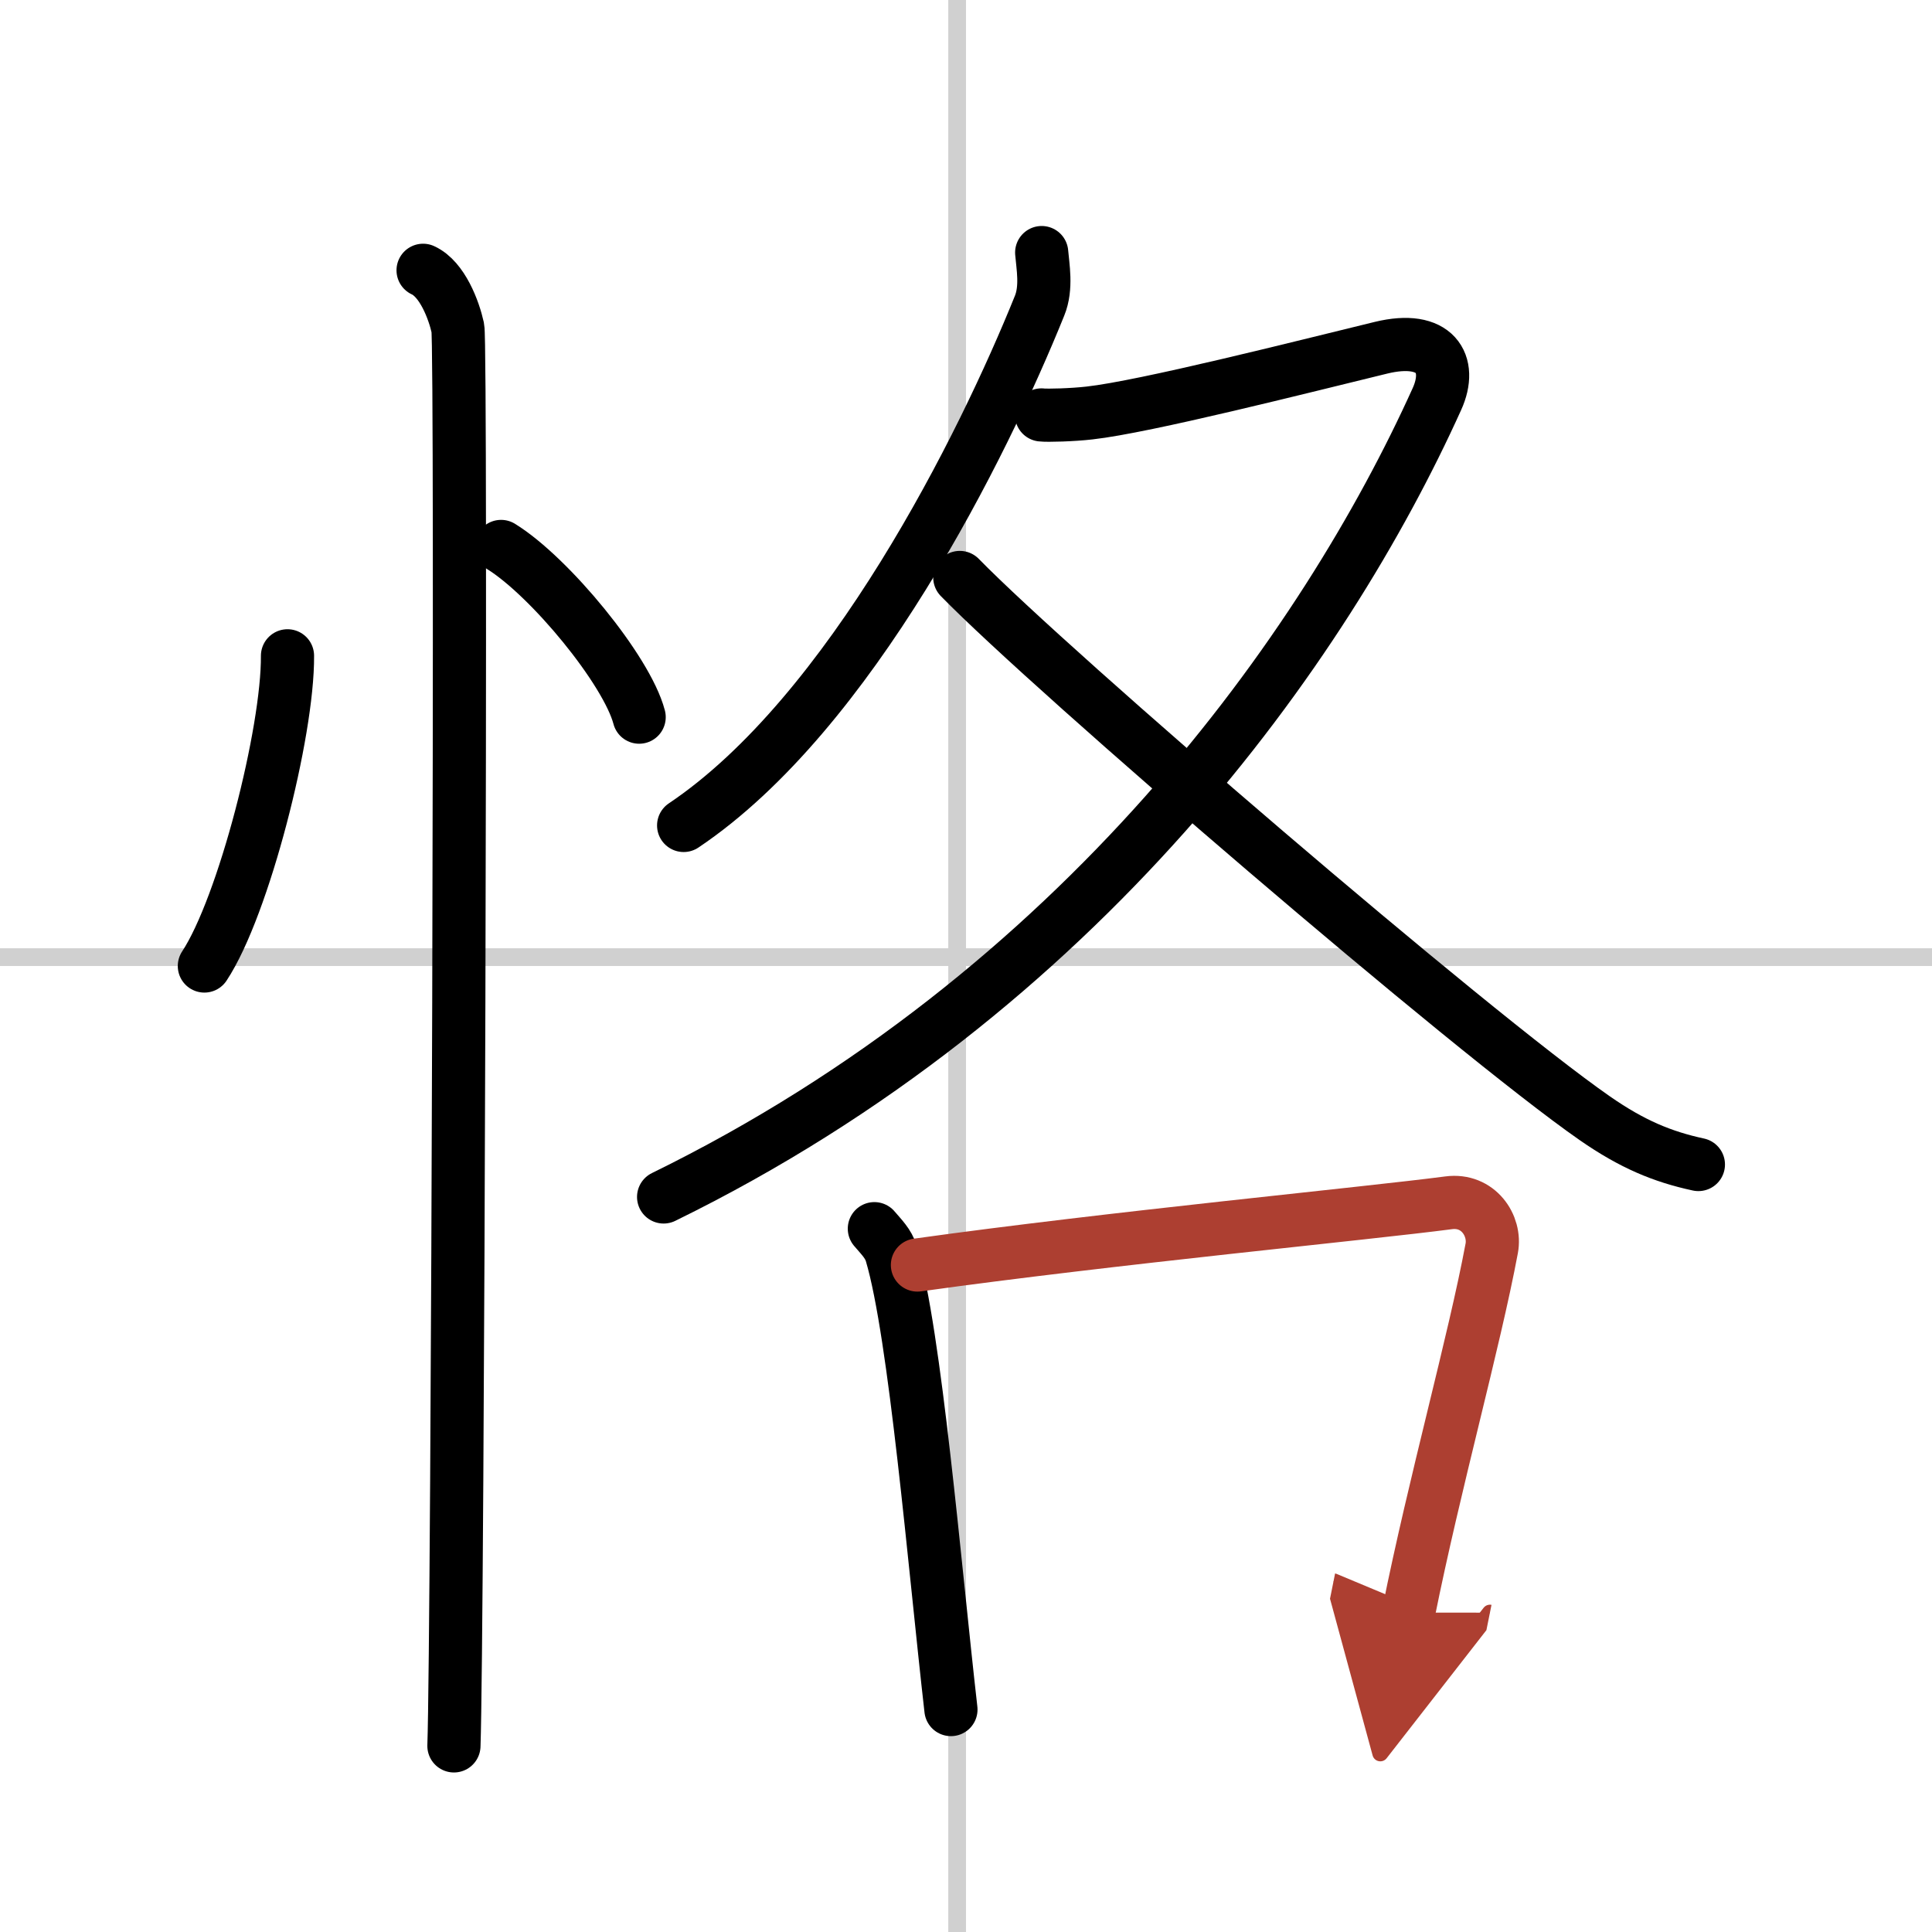
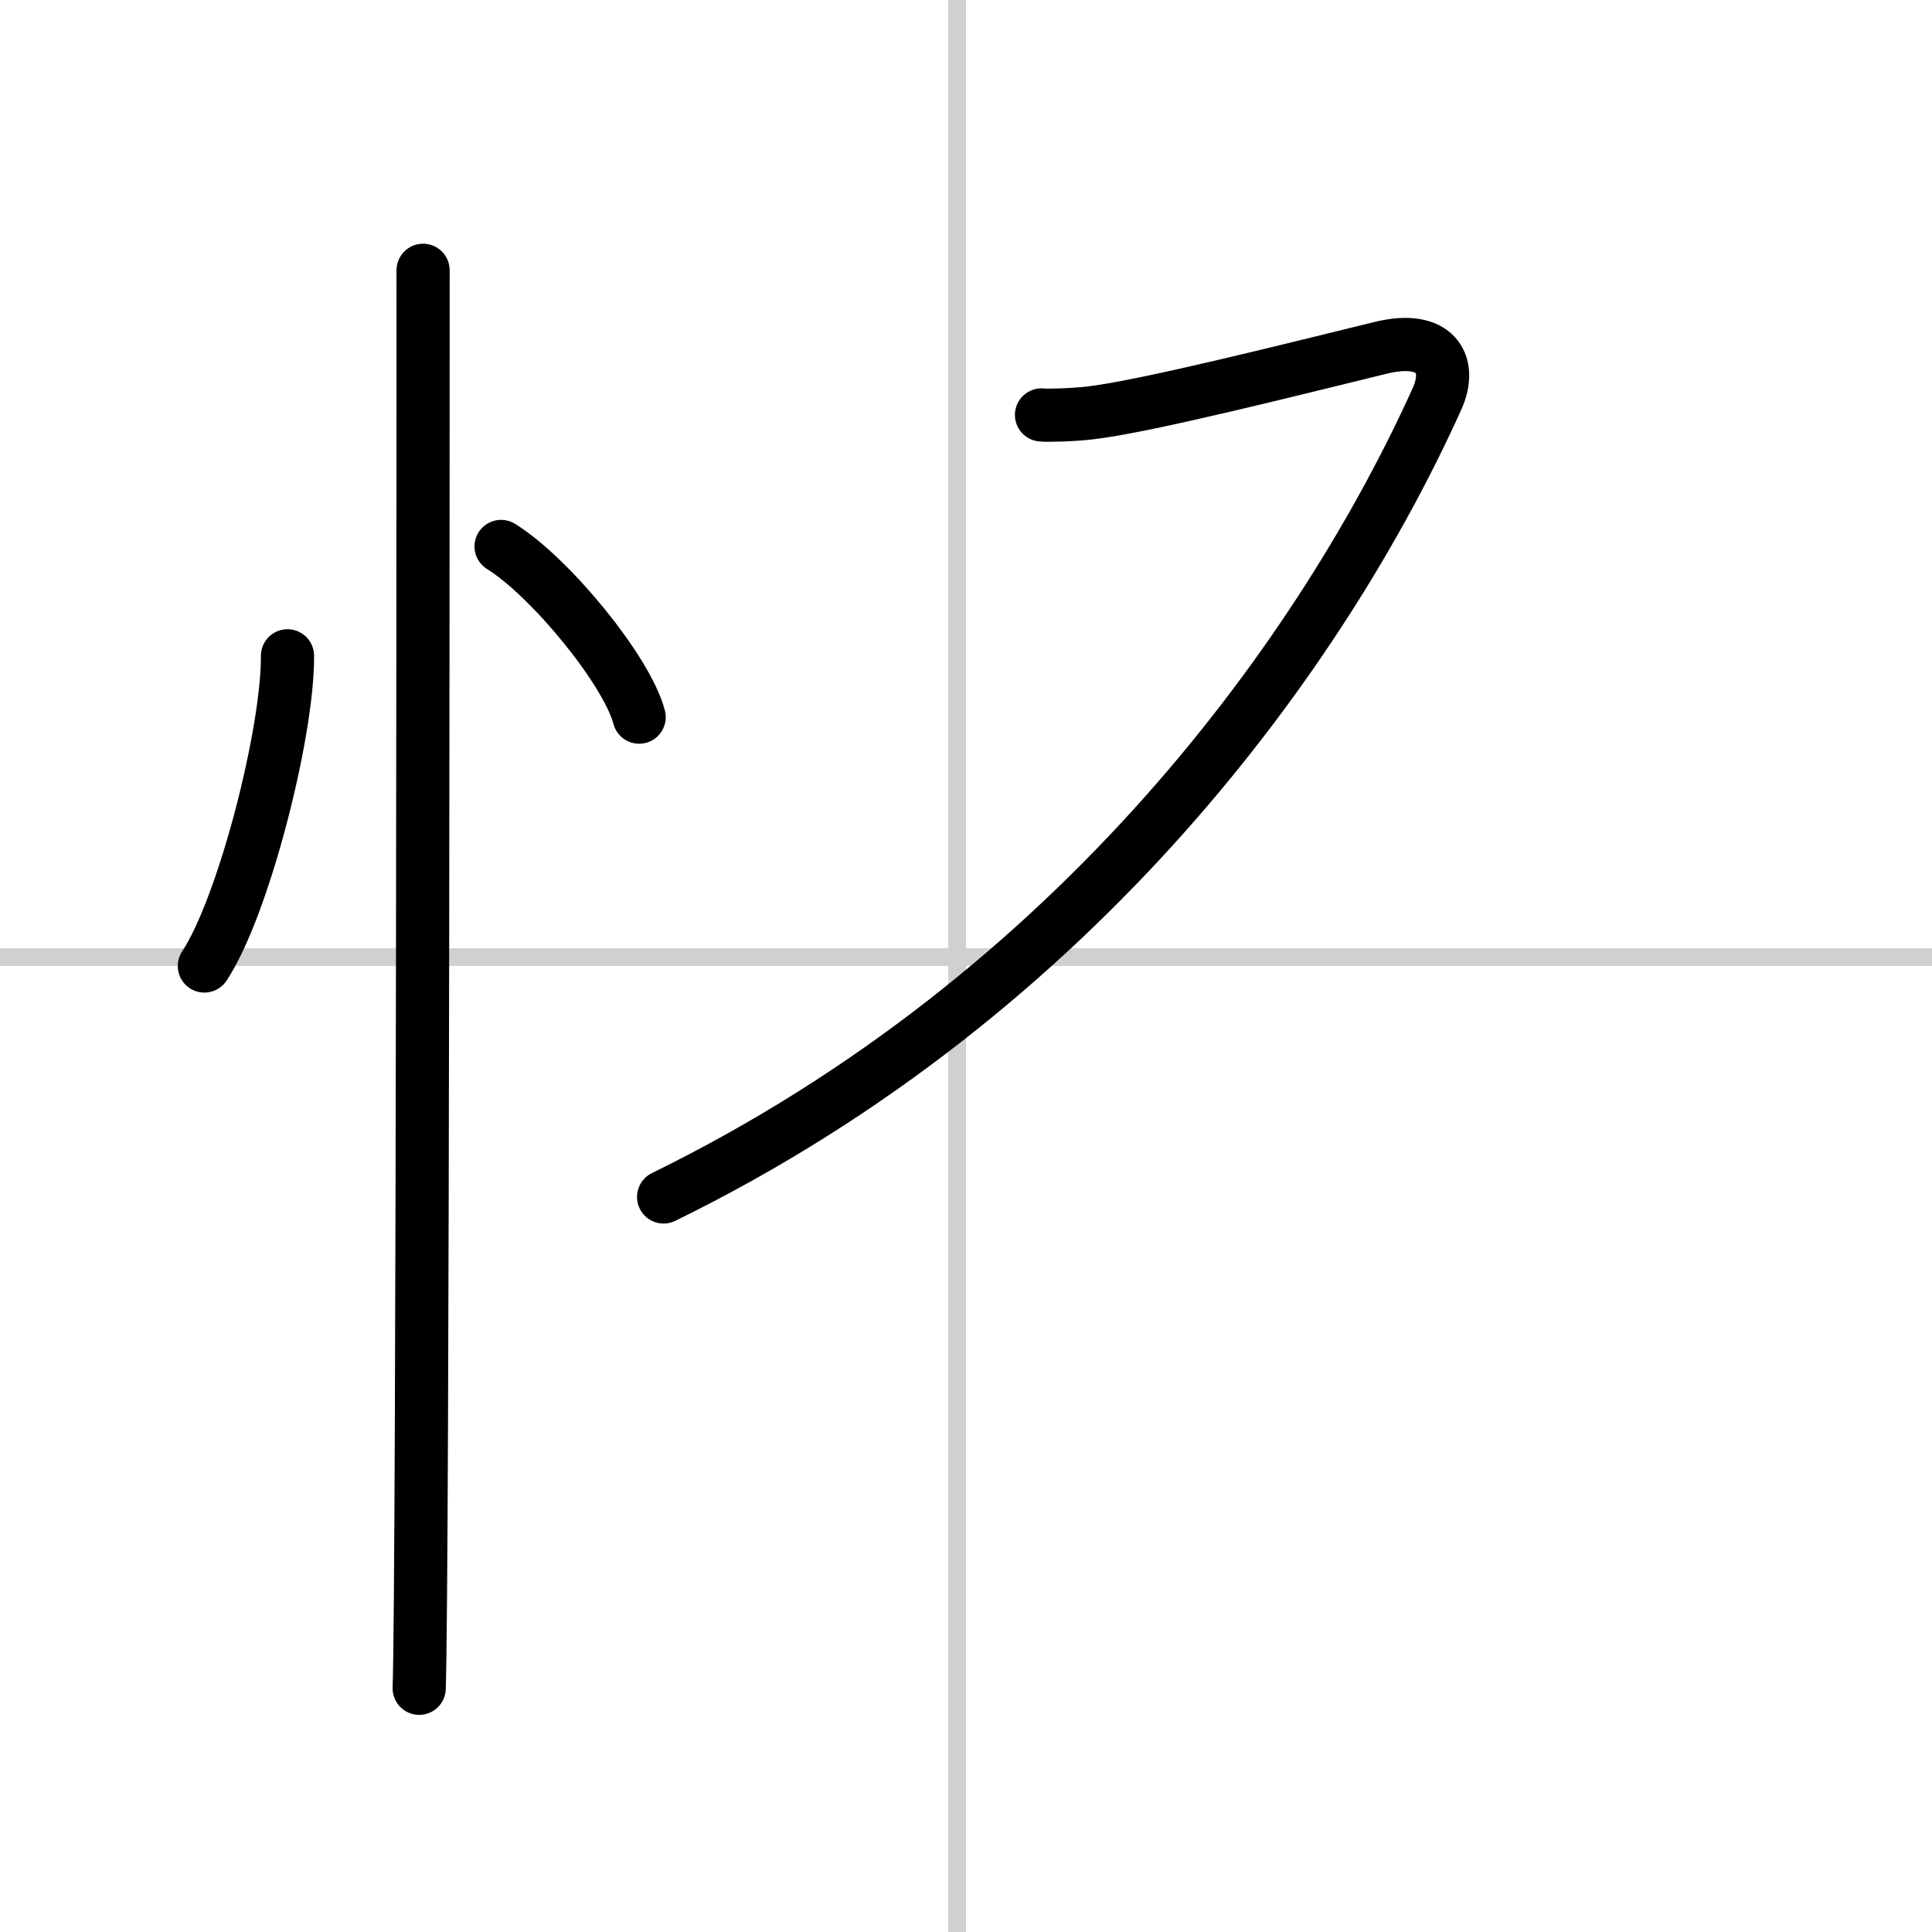
<svg xmlns="http://www.w3.org/2000/svg" width="400" height="400" viewBox="0 0 109 109">
  <defs>
    <marker id="a" markerWidth="4" orient="auto" refX="1" refY="5" viewBox="0 0 10 10">
      <polyline points="0 0 10 5 0 10 1 5" fill="#ad3f31" stroke="#ad3f31" />
    </marker>
  </defs>
  <g fill="none" stroke="#000" stroke-linecap="round" stroke-linejoin="round" stroke-width="3">
    <rect width="100%" height="100%" fill="#fff" stroke="#fff" />
    <line x1="54" x2="54" y2="109" stroke="#d0d0d0" stroke-width="1" />
    <line x2="109" y1="54" y2="54" stroke="#d0d0d0" stroke-width="1" />
    <path d="m16.22 37c0.03 4.31-2.47 14.14-4.69 17.5" />
    <path d="m28.27 30.83c2.75 1.7 7.1 6.99 7.79 9.63" />
-     <path d="m23.87 15.25c1.09 0.5 1.74 2.25 1.96 3.25s0 73.75-0.22 80" />
-     <path d="m58.77 14.25c0.06 0.75 0.3 1.98-0.12 3-3.16 7.84-10.66 23-20.08 29.32" />
+     <path d="m23.87 15.25s0 73.75-0.22 80" />
    <path d="M58.76,23.41c0.33,0.04,1.76,0,2.71-0.11c3.14-0.35,11.96-2.59,16.44-3.68c3.08-0.75,4.06,0.9,3.16,2.89C74.75,36.5,61,56,37.44,67.53" />
-     <path d="m54.15 32.58c5.21 5.34 28.82 25.64 35.84 30.52 2.09 1.45 3.79 2.16 5.83 2.6" />
-     <path d="m49.33 69.32c0.39 0.46 0.79 0.84 0.96 1.41 1.35 4.54 2.43 17.57 3.36 25.72" />
-     <path d="m51.76 71.37c10.96-1.53 25.41-2.91 29.97-3.51 1.67-0.22 2.67 1.29 2.43 2.57-0.99 5.3-3.22 13.23-4.69 20.55" marker-end="url(#a)" stroke="#ad3f31" />
  </g>
</svg>